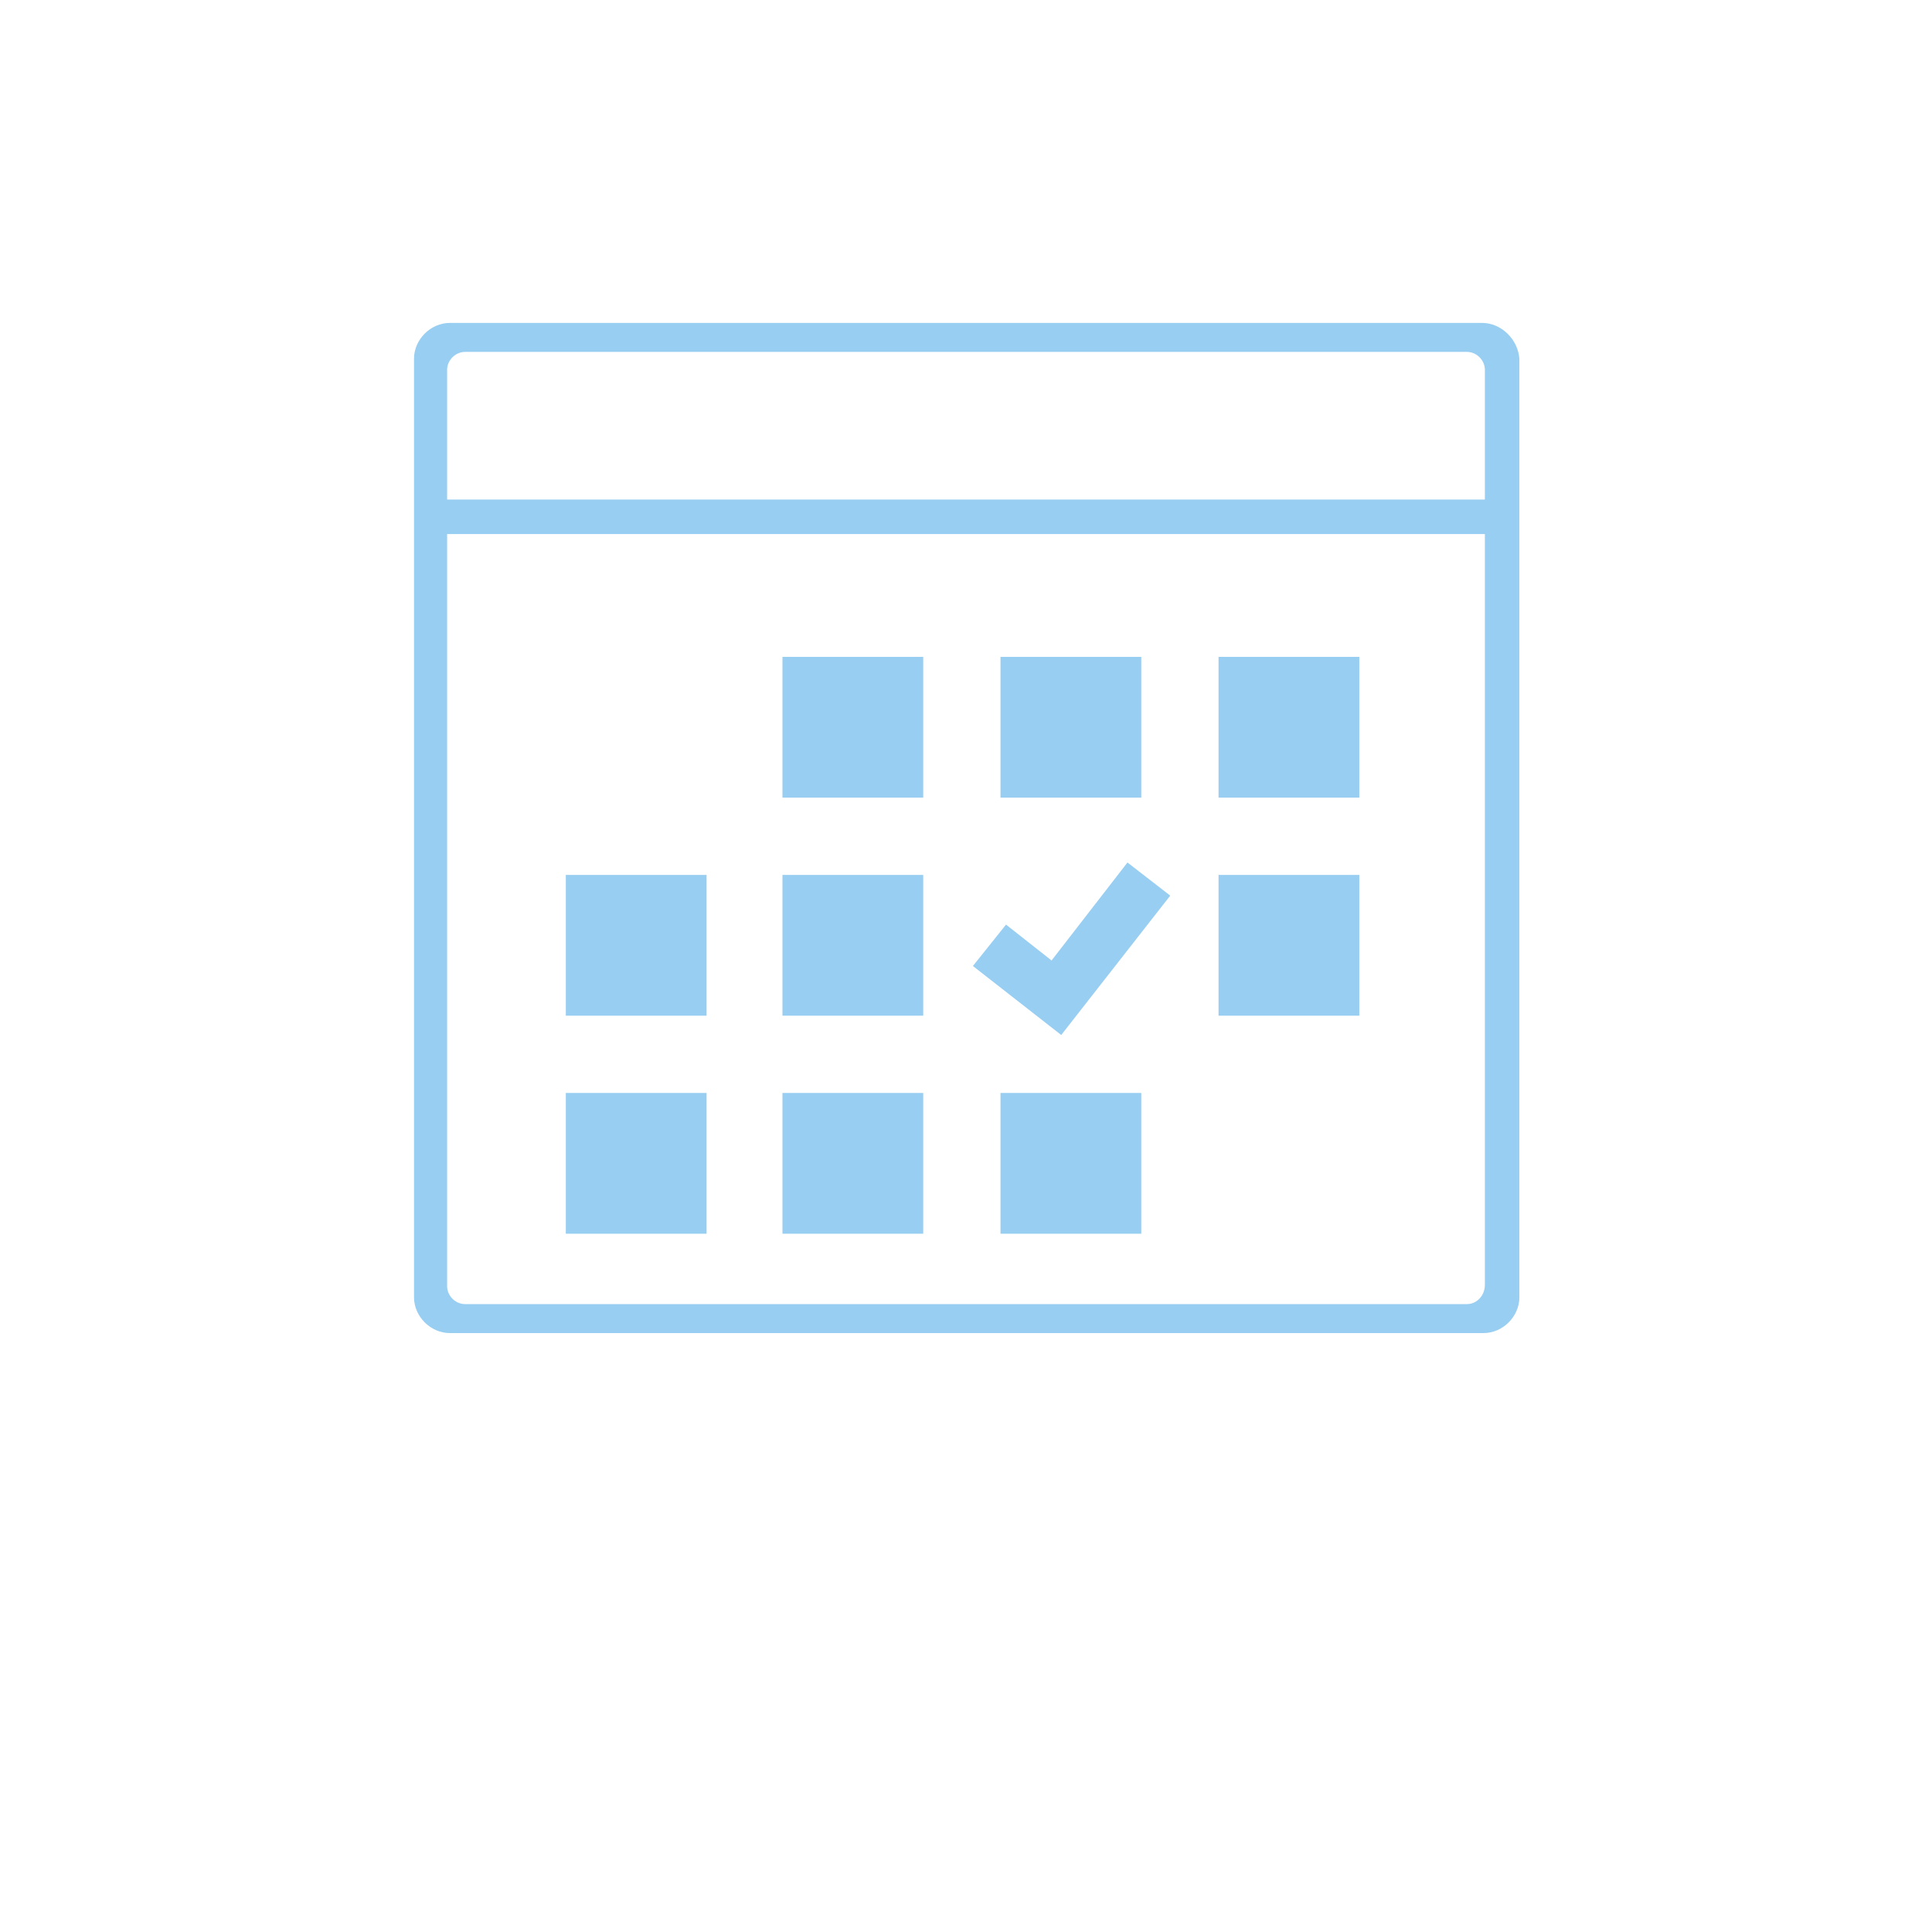
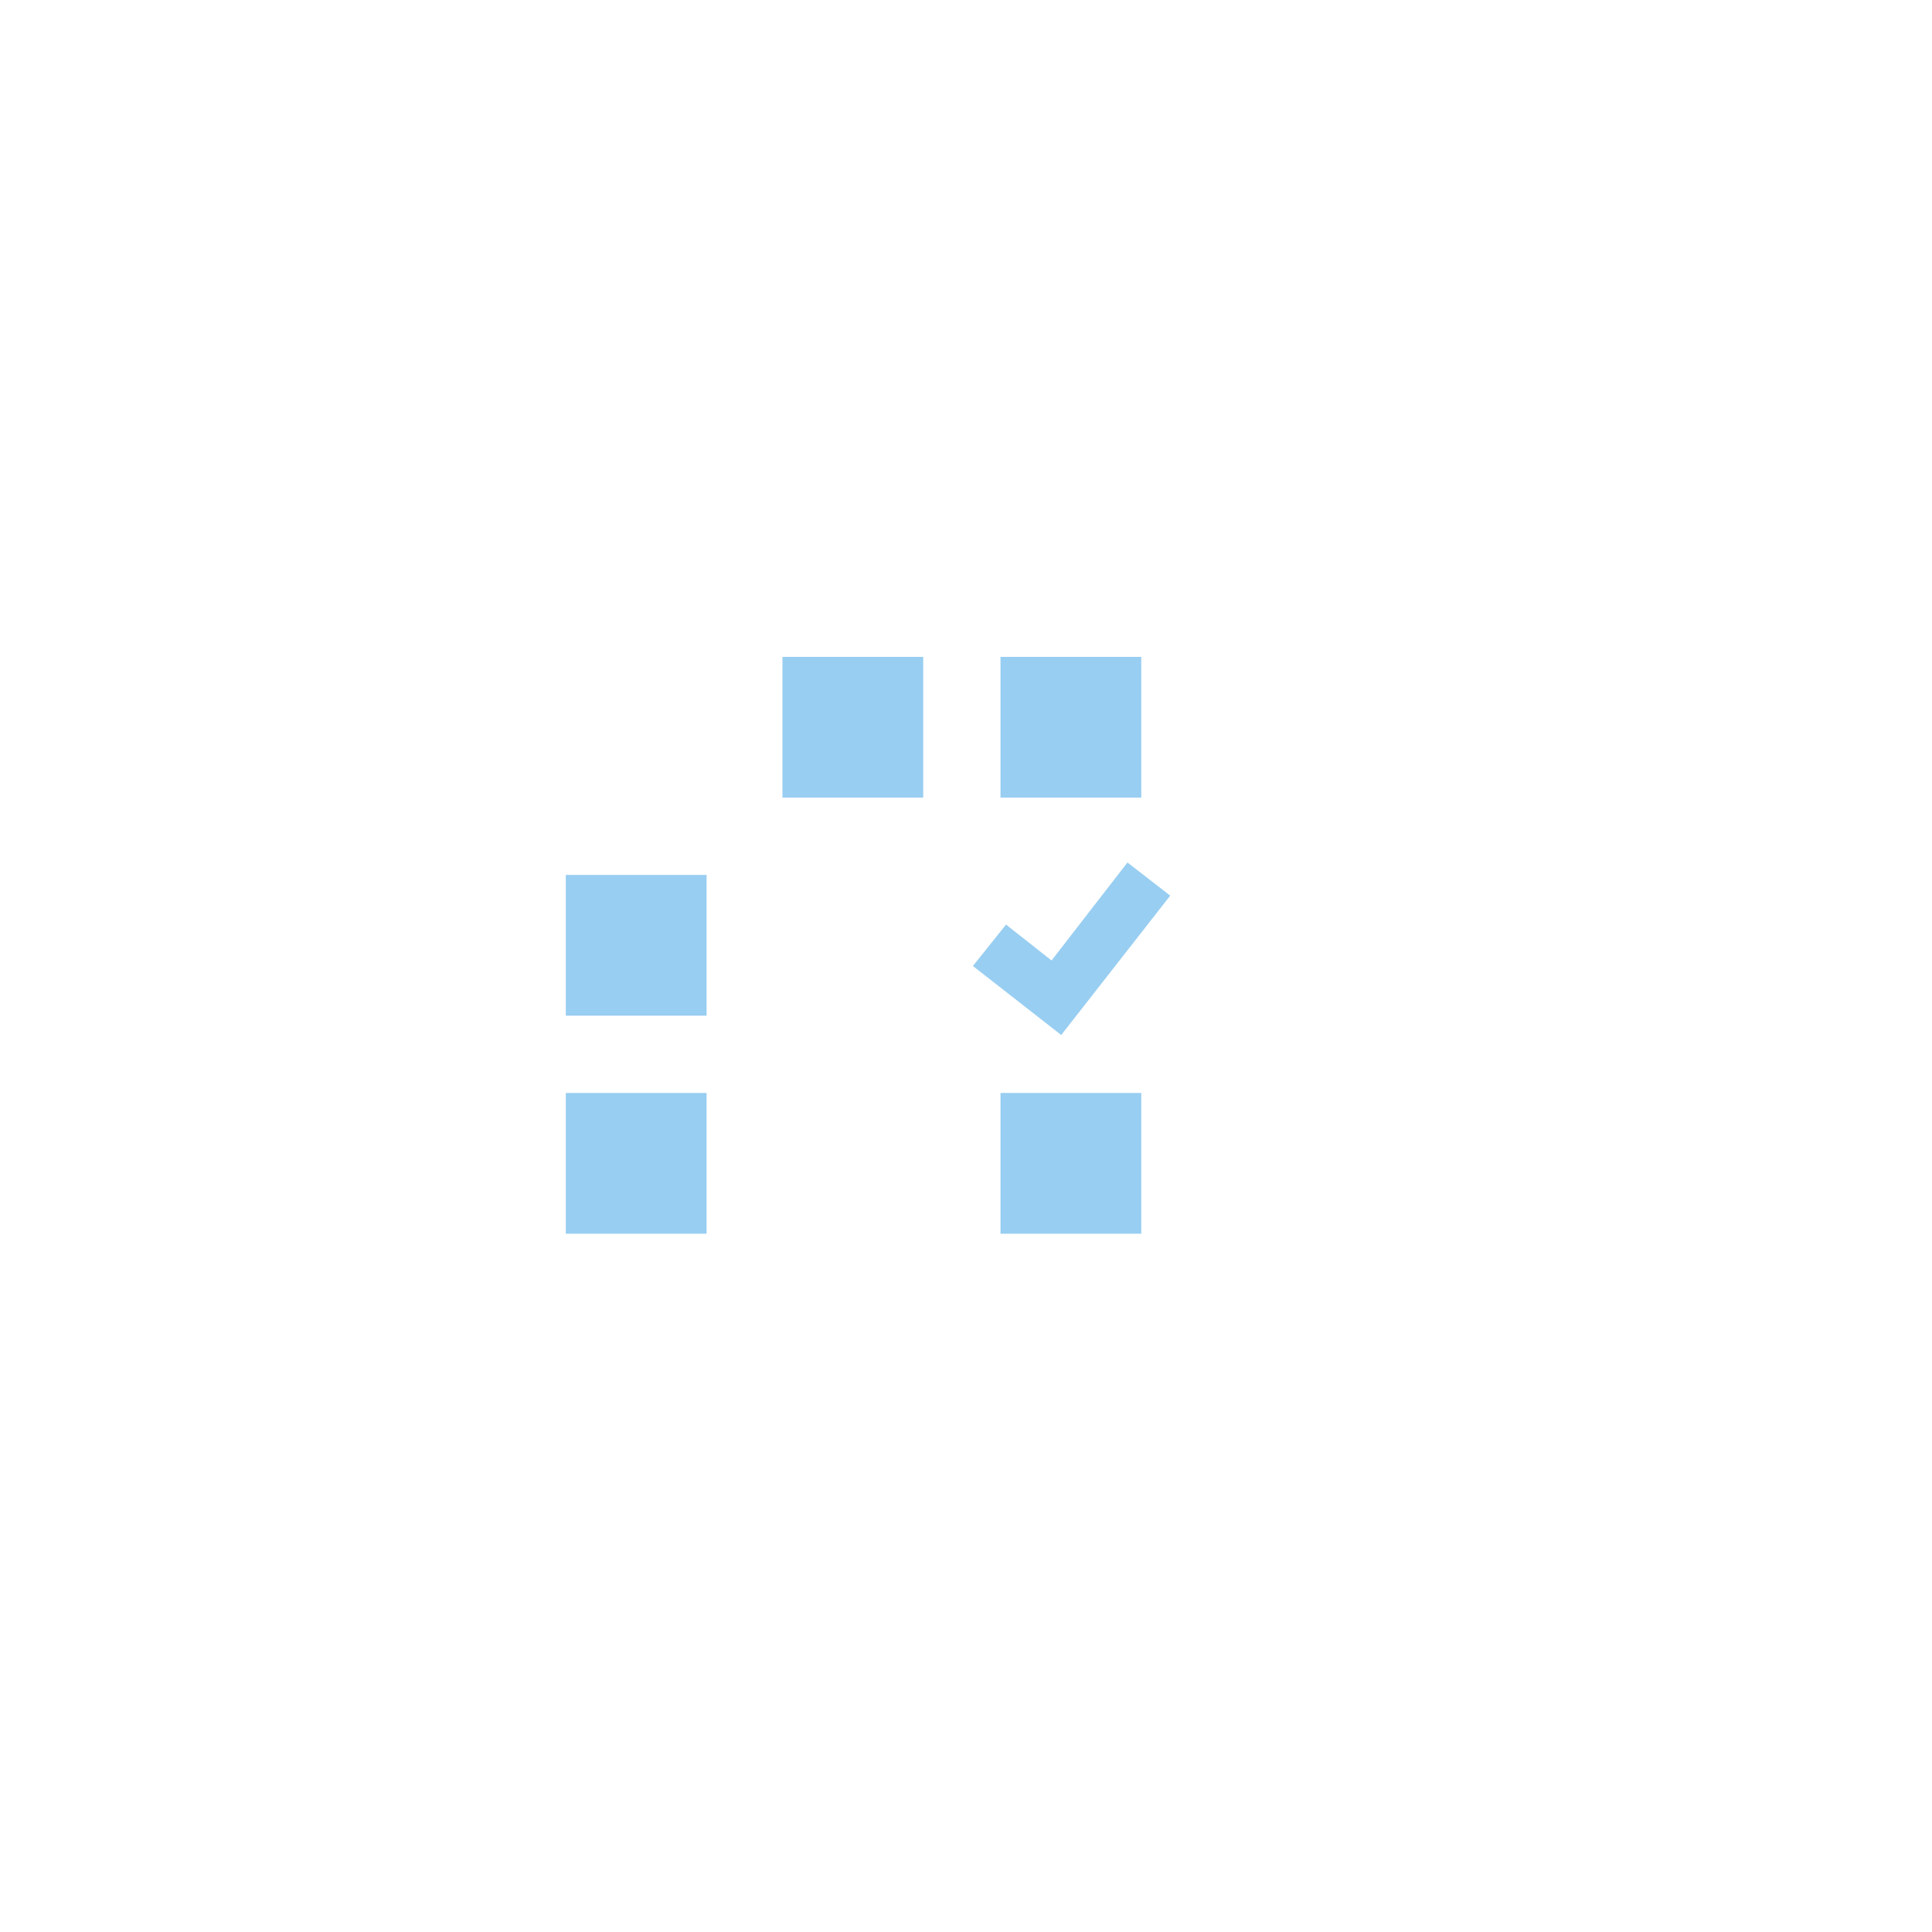
<svg xmlns="http://www.w3.org/2000/svg" version="1.1" id="レイヤー_1" x="0px" y="0px" viewBox="0 0 140 140" style="enable-background:new 0 0 140 140;" xml:space="preserve">
  <style type="text/css">
	.st0{fill:#98CEF1;}
</style>
  <g>
-     <path class="st0" d="M107.4,23.4H32.6c-1.4,0-2.6,1.2-2.6,2.6v68c0,1.4,1.2,2.6,2.6,2.6h74.9c1.4,0,2.6-1.2,2.6-2.6V26   C110,24.6,108.8,23.4,107.4,23.4z M33.7,25.5h72.6c0.7,0,1.3,0.6,1.3,1.3v9.4H32.4v-9.4C32.4,26.1,33,25.5,33.7,25.5z M106.3,94.5   H33.7c-0.7,0-1.3-0.6-1.3-1.3V38.7h75.2v54.4C107.6,93.9,107,94.5,106.3,94.5z" />
-     <rect x="56.7" y="79.2" class="st0" width="10.2" height="10.2" />
-     <rect x="56.7" y="63.4" class="st0" width="10.2" height="10.2" />
    <rect x="41" y="79.2" class="st0" width="10.2" height="10.2" />
    <rect x="41" y="63.4" class="st0" width="10.2" height="10.2" />
-     <rect x="88.3" y="47.6" class="st0" width="10.2" height="10.2" />
    <rect x="72.5" y="47.6" class="st0" width="10.2" height="10.2" />
    <polygon class="st0" points="76.2,69.6 72.9,67 70.5,70 76.9,75 84.8,64.9 81.7,62.5  " />
-     <rect x="88.3" y="63.4" class="st0" width="10.2" height="10.2" />
    <rect x="72.5" y="79.2" class="st0" width="10.2" height="10.2" />
    <rect x="56.7" y="47.6" class="st0" width="10.2" height="10.2" />
  </g>
</svg>